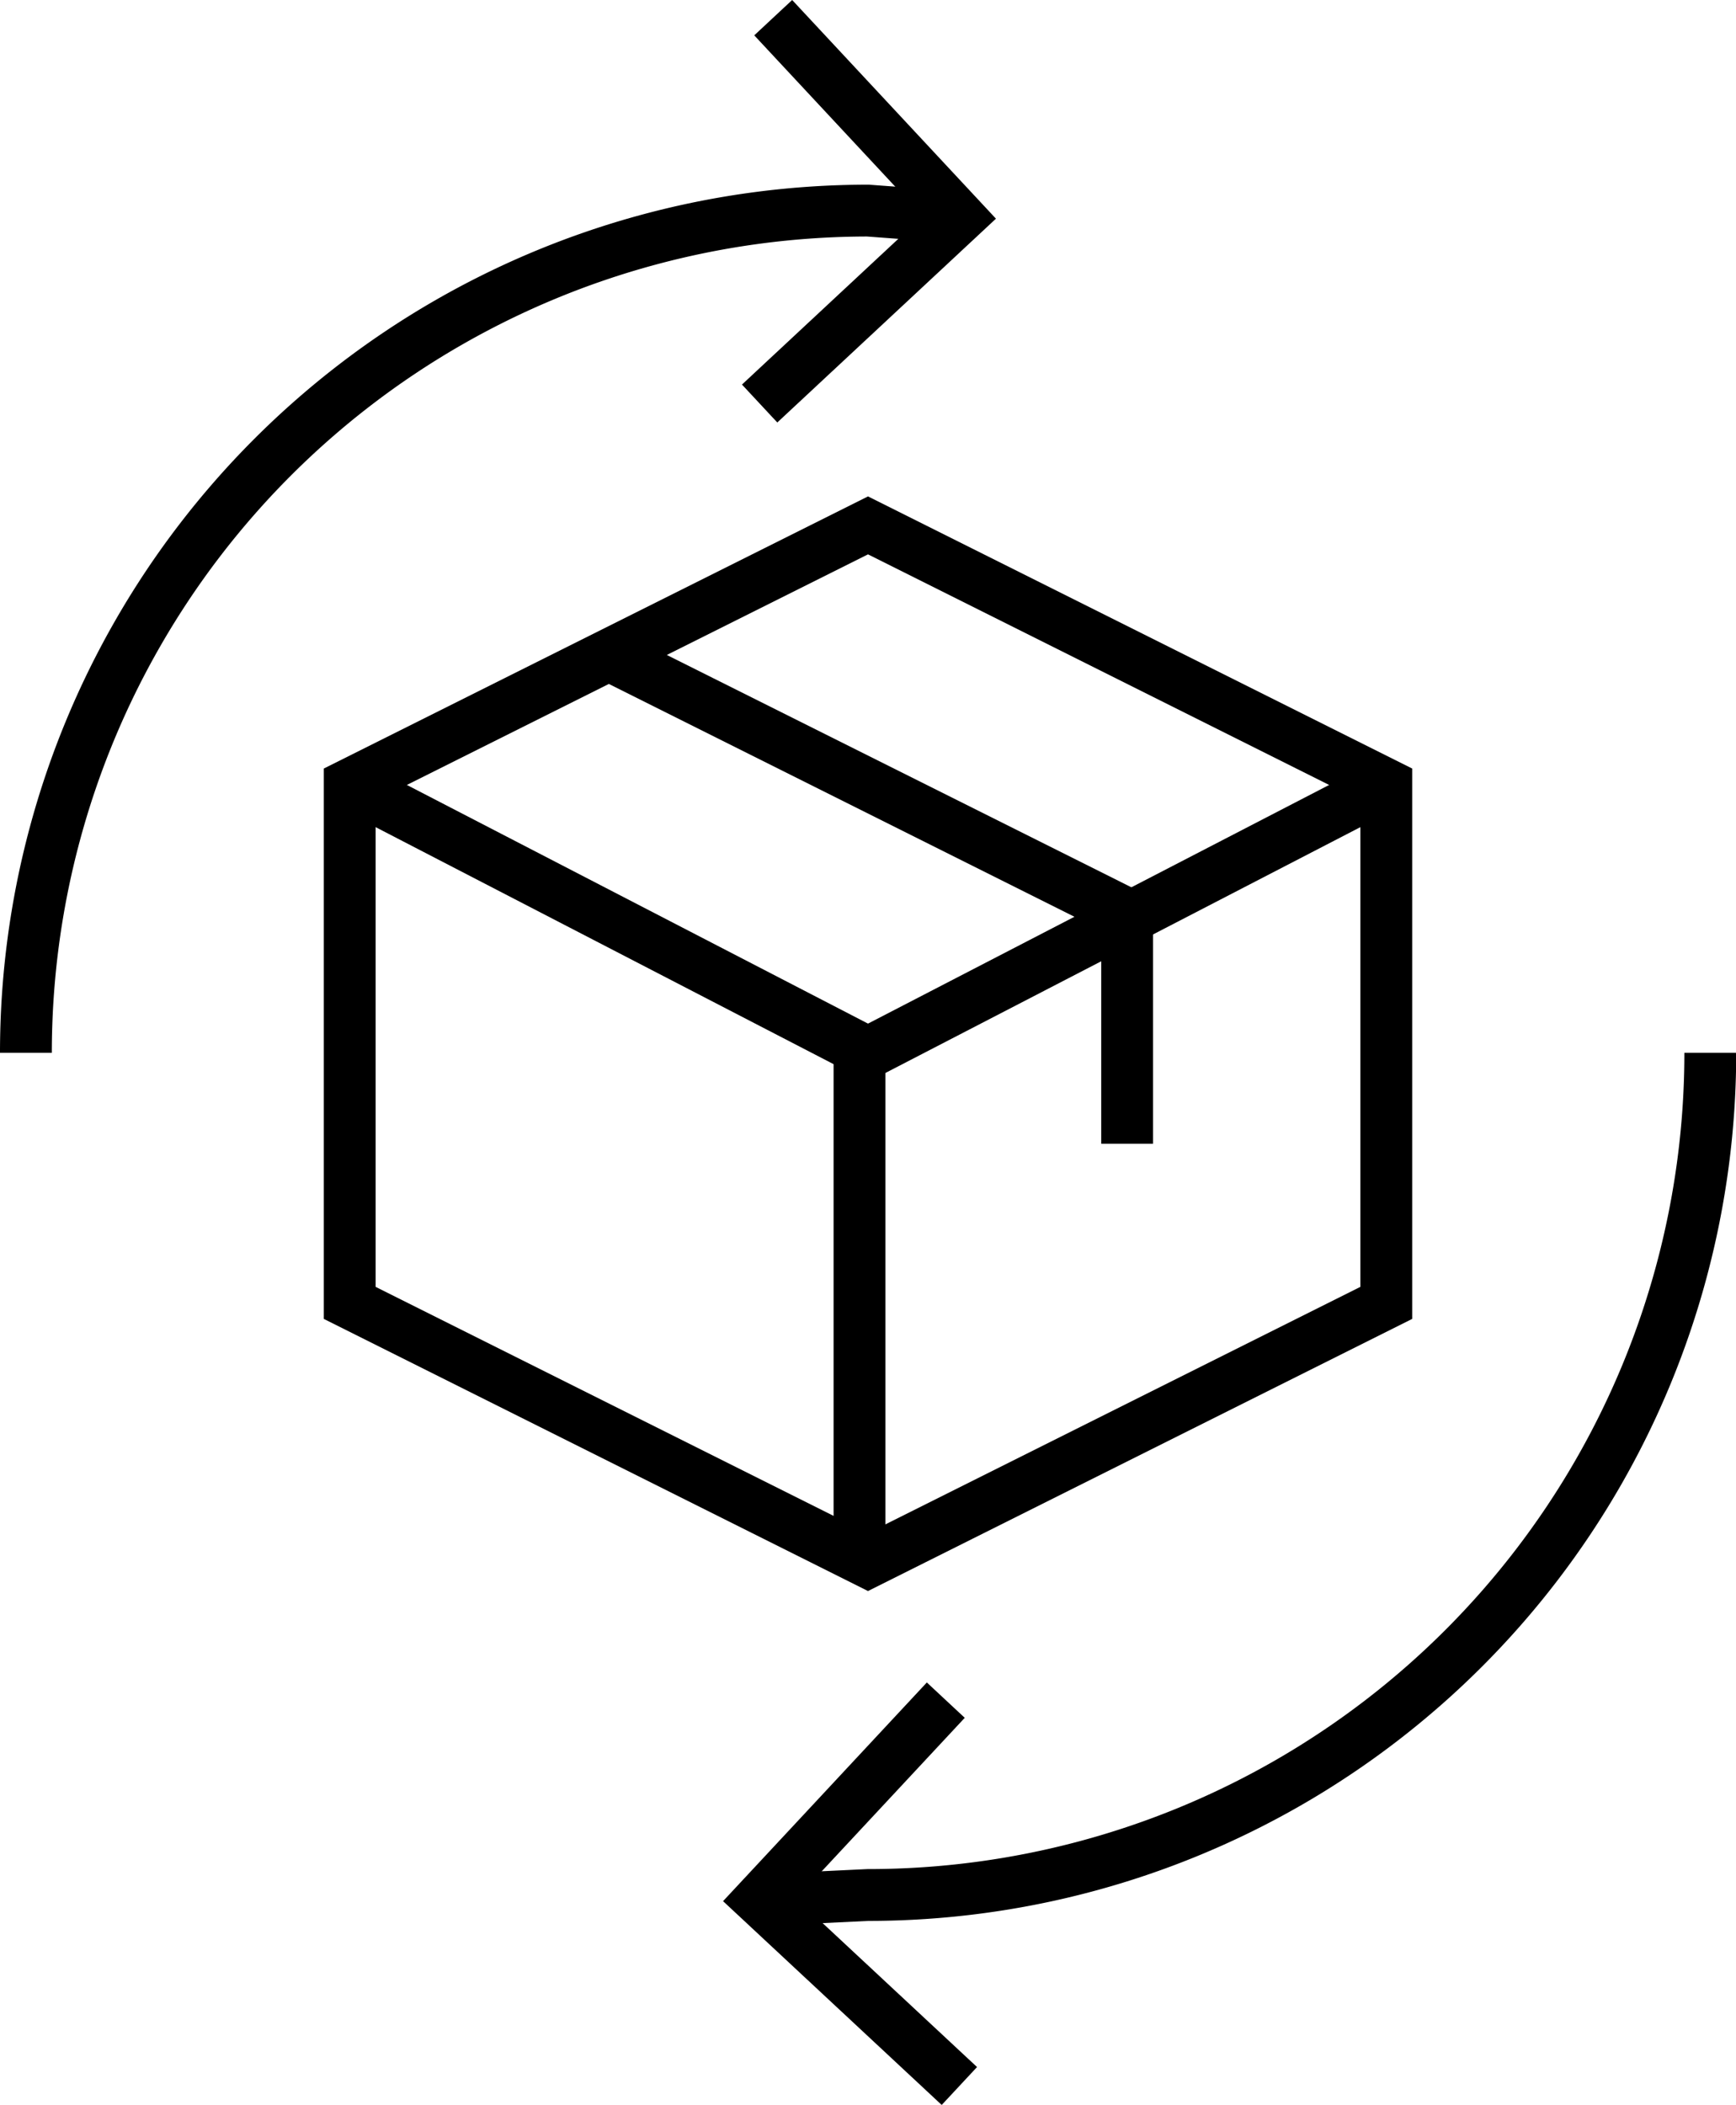
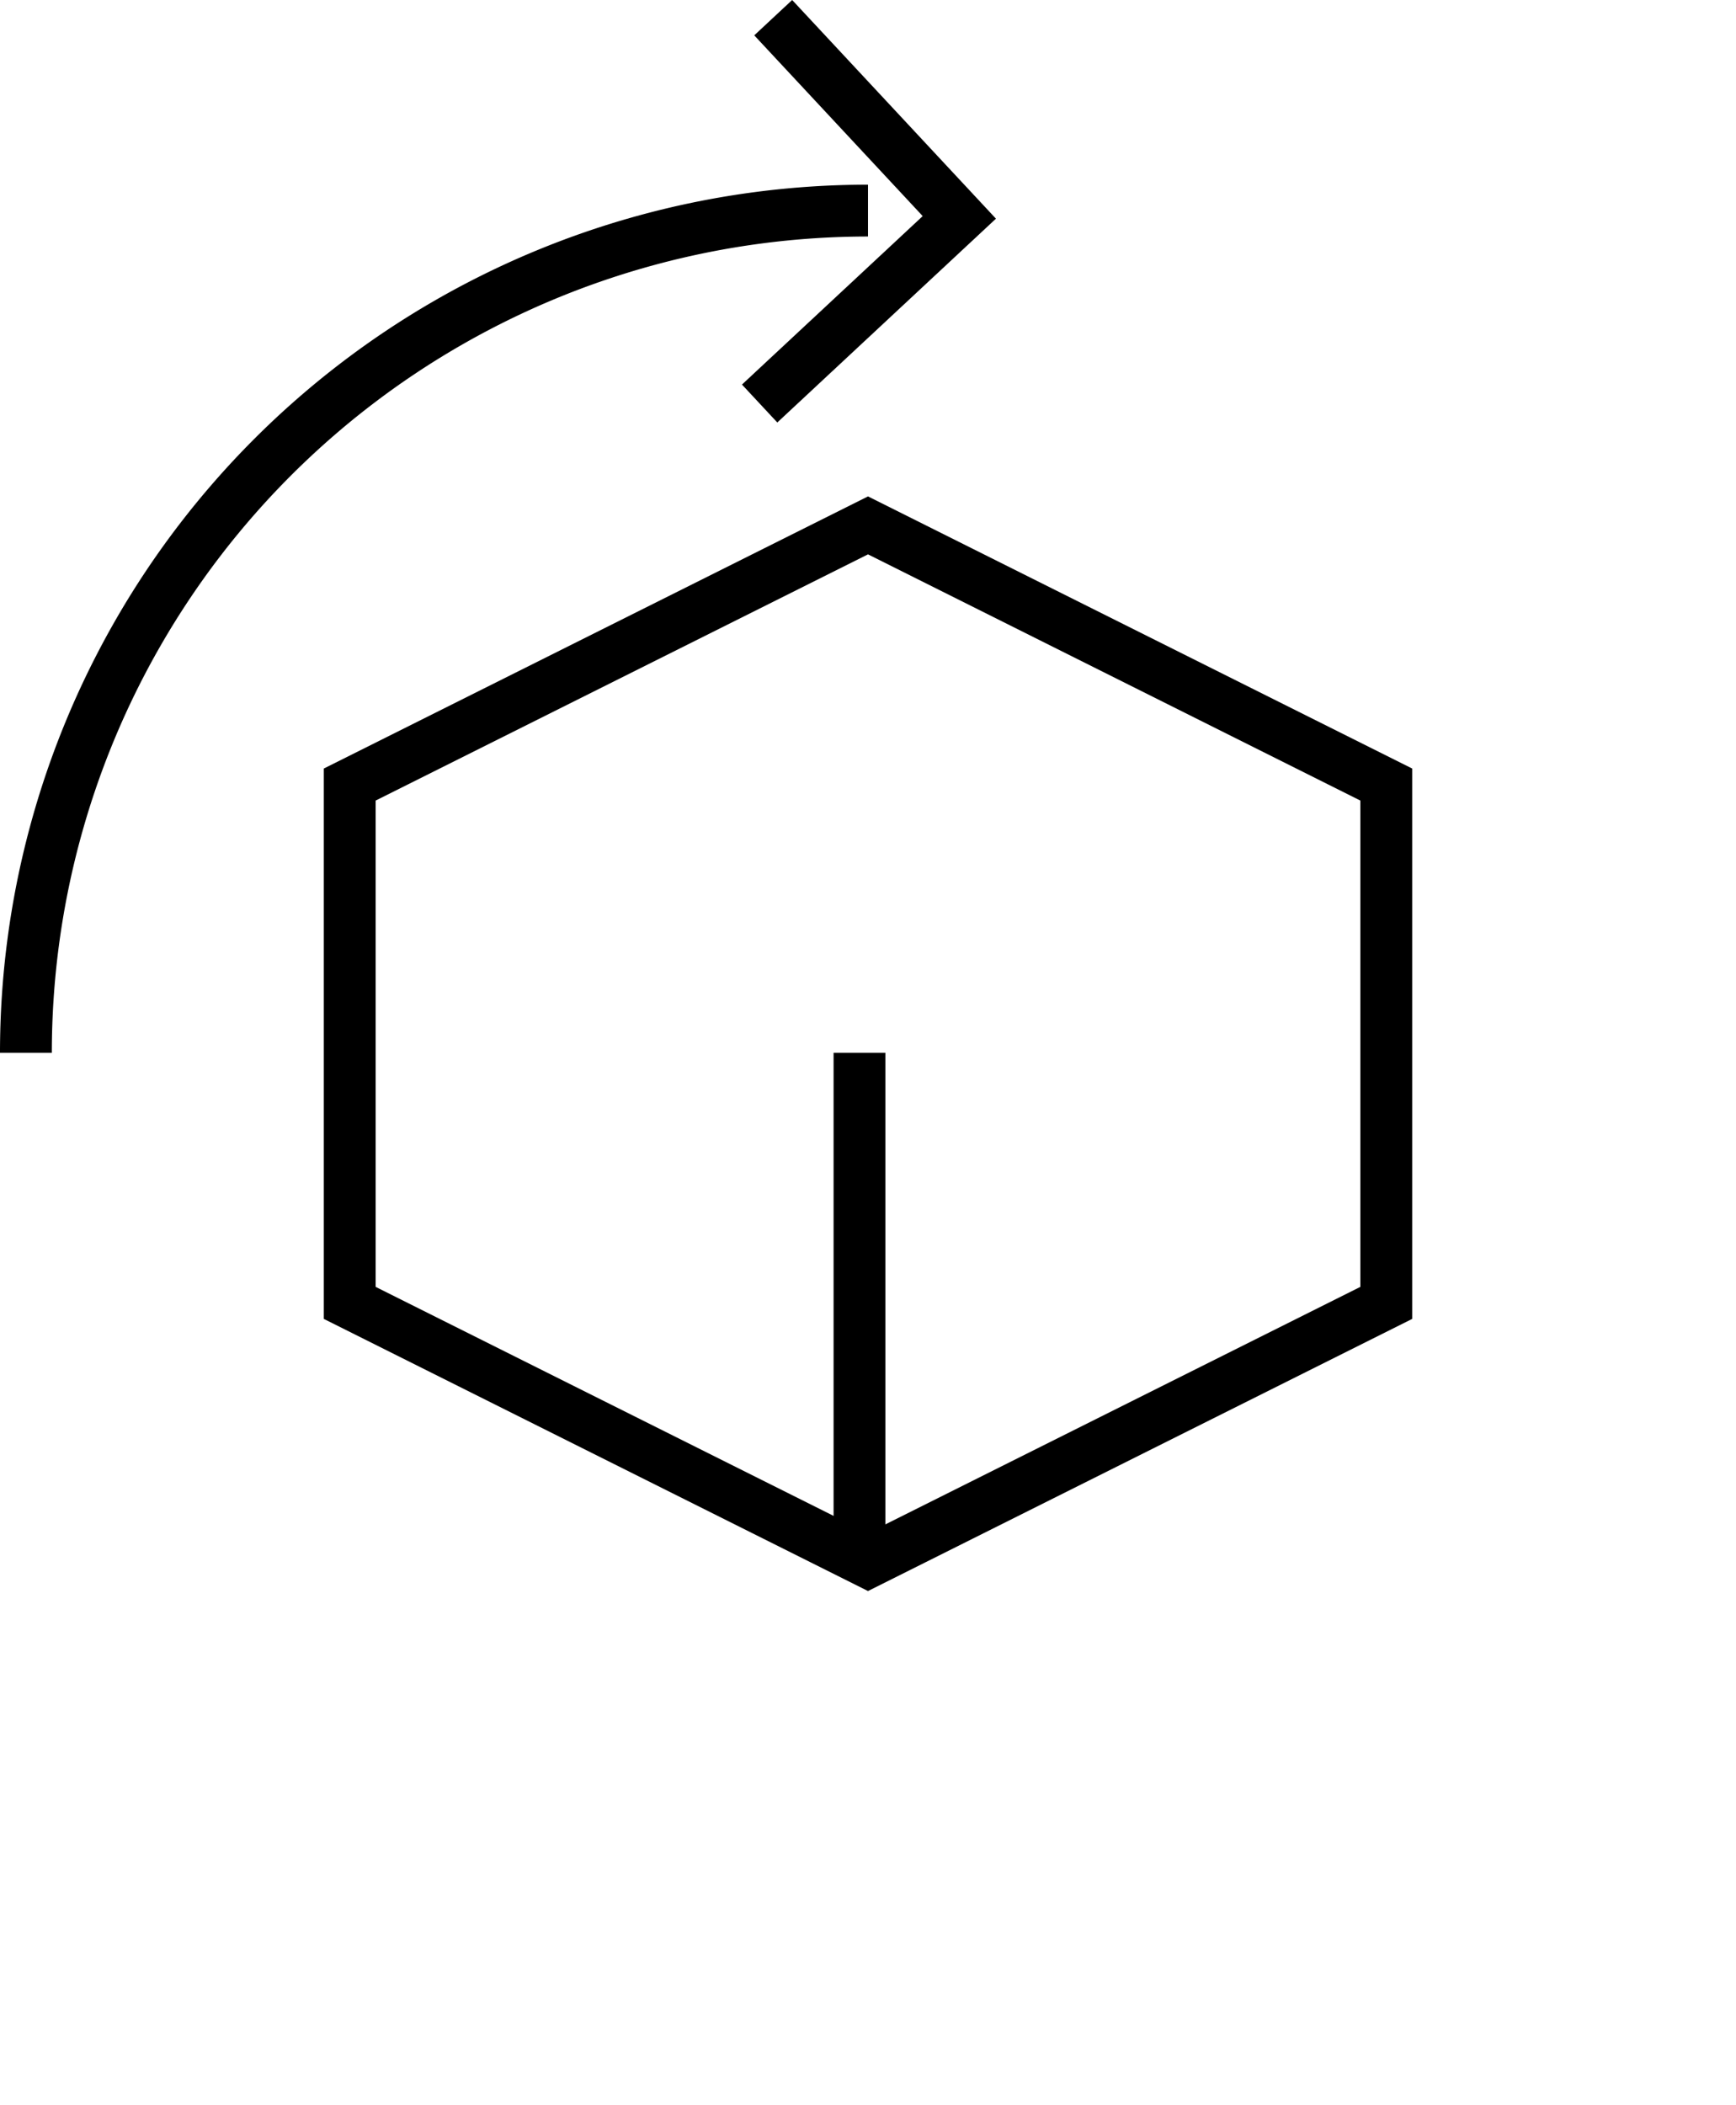
<svg xmlns="http://www.w3.org/2000/svg" width="33.496" height="40.612" viewBox="0 0 33.496 40.612">
  <defs>
    <clipPath id="clip-path">
      <rect id="Прямоугольник_1329" data-name="Прямоугольник 1329" width="33.496" height="40.612" transform="translate(0 0)" fill="none" />
    </clipPath>
  </defs>
  <g id="Сгруппировать_926" data-name="Сгруппировать 926" transform="translate(0 0)">
    <g id="Сгруппировать_923" data-name="Сгруппировать 923">
      <g id="Сгруппировать_922" data-name="Сгруппировать 922" clip-path="url(#clip-path)">
        <path id="Контур_483" data-name="Контур 483" d="M14.919.341,18.51,4.194,14.657,7.785" fill="none" stroke="#000" stroke-miterlimit="10" stroke-width="1" />
-         <path id="Контур_484" data-name="Контур 484" d="M18.249,32.8l-3.591,3.853,3.853,3.591" fill="none" stroke="#000" stroke-miterlimit="10" stroke-width="1" />
      </g>
    </g>
    <path id="Контур_485" data-name="Контур 485" d="M26.748,25.136v-10l-10-5-10,5v10l10,5Z" fill="none" stroke="#000" stroke-width="1" />
-     <path id="Контур_486" data-name="Контур 486" d="M6.748,15.136l10,5.175,10-5.175" fill="none" stroke="#000" stroke-width="1" />
    <line id="Линия_221" data-name="Линия 221" y2="9.825" transform="translate(16.584 20.311)" fill="none" stroke="#000" stroke-width="1" />
-     <path id="Контур_487" data-name="Контур 487" d="M11.748,12.636l10,5v4.429" fill="none" stroke="#000" stroke-width="1" />
    <g id="Сгруппировать_925" data-name="Сгруппировать 925">
      <g id="Сгруппировать_924" data-name="Сгруппировать 924" clip-path="url(#clip-path)">
-         <path id="Контур_488" data-name="Контур 488" d="M.5,20.311A16.248,16.248,0,0,1,16.748,4.063l1.763.131" fill="none" stroke="#000" stroke-miterlimit="10" stroke-width="1" />
-         <path id="Контур_489" data-name="Контур 489" d="M33,20.311A16.248,16.248,0,0,1,16.748,36.559l-2.09.1" fill="none" stroke="#000" stroke-miterlimit="10" stroke-width="1" />
+         <path id="Контур_488" data-name="Контур 488" d="M.5,20.311A16.248,16.248,0,0,1,16.748,4.063" fill="none" stroke="#000" stroke-miterlimit="10" stroke-width="1" />
      </g>
    </g>
  </g>
</svg>